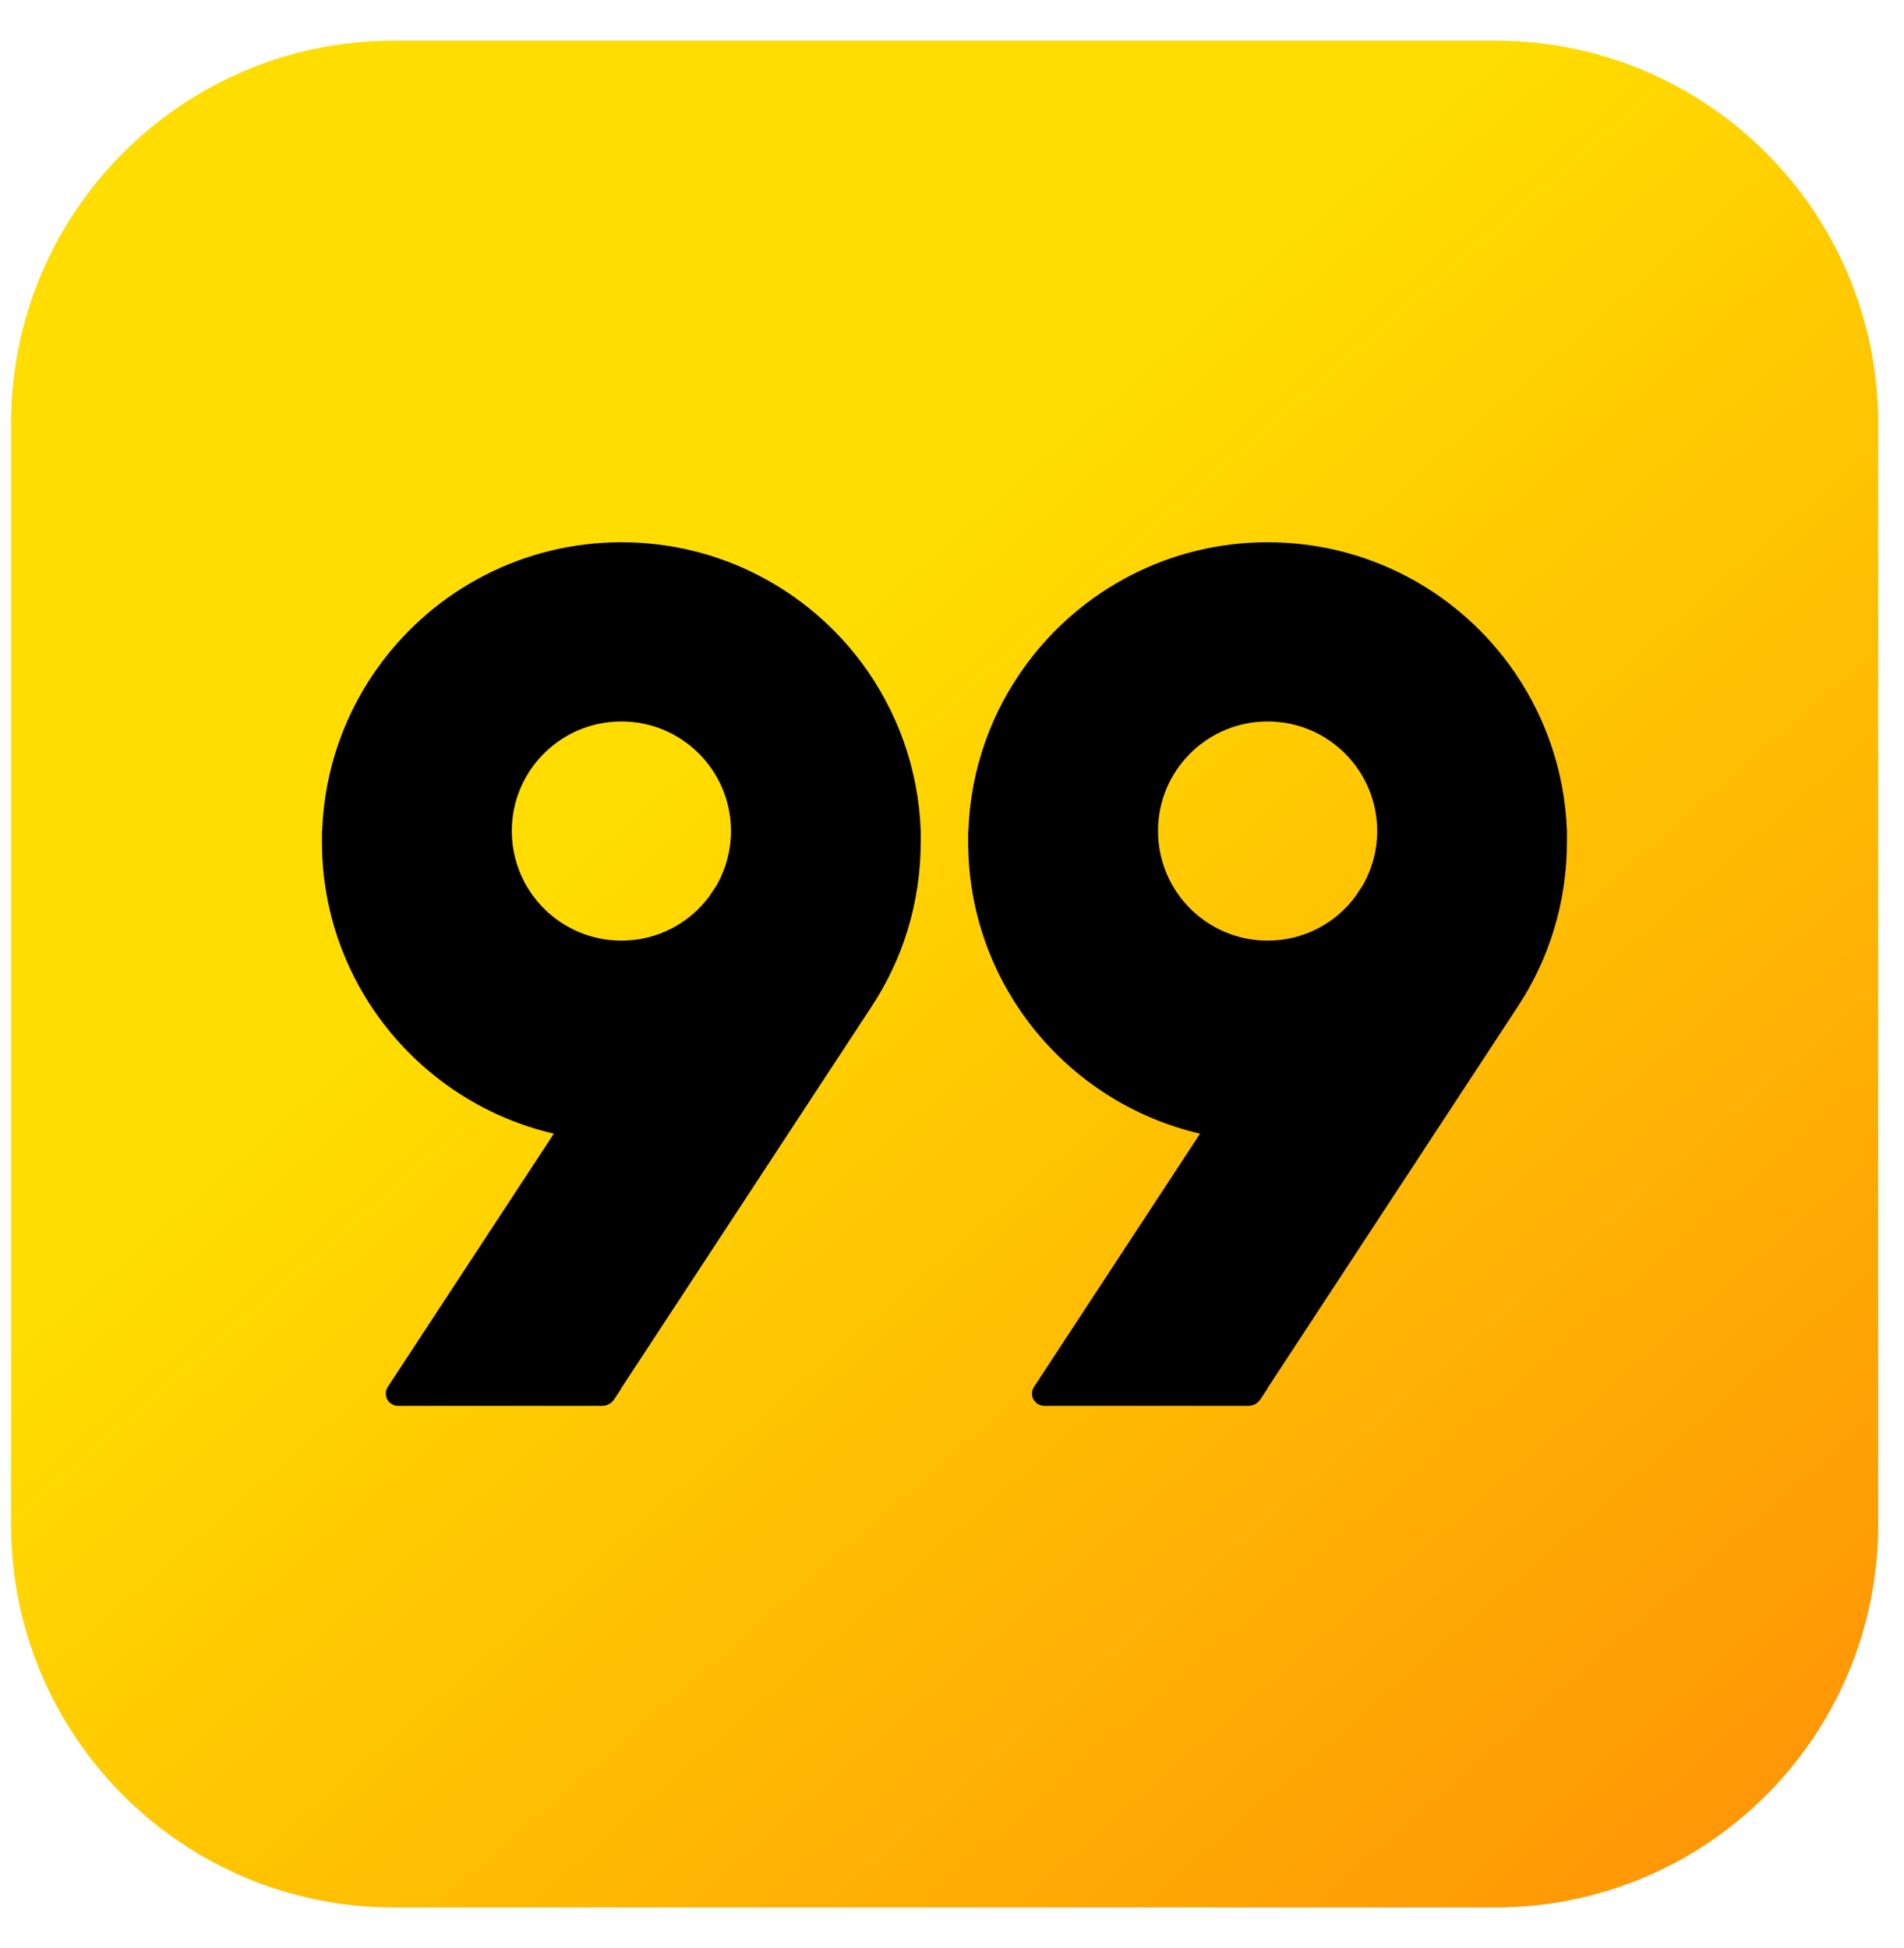
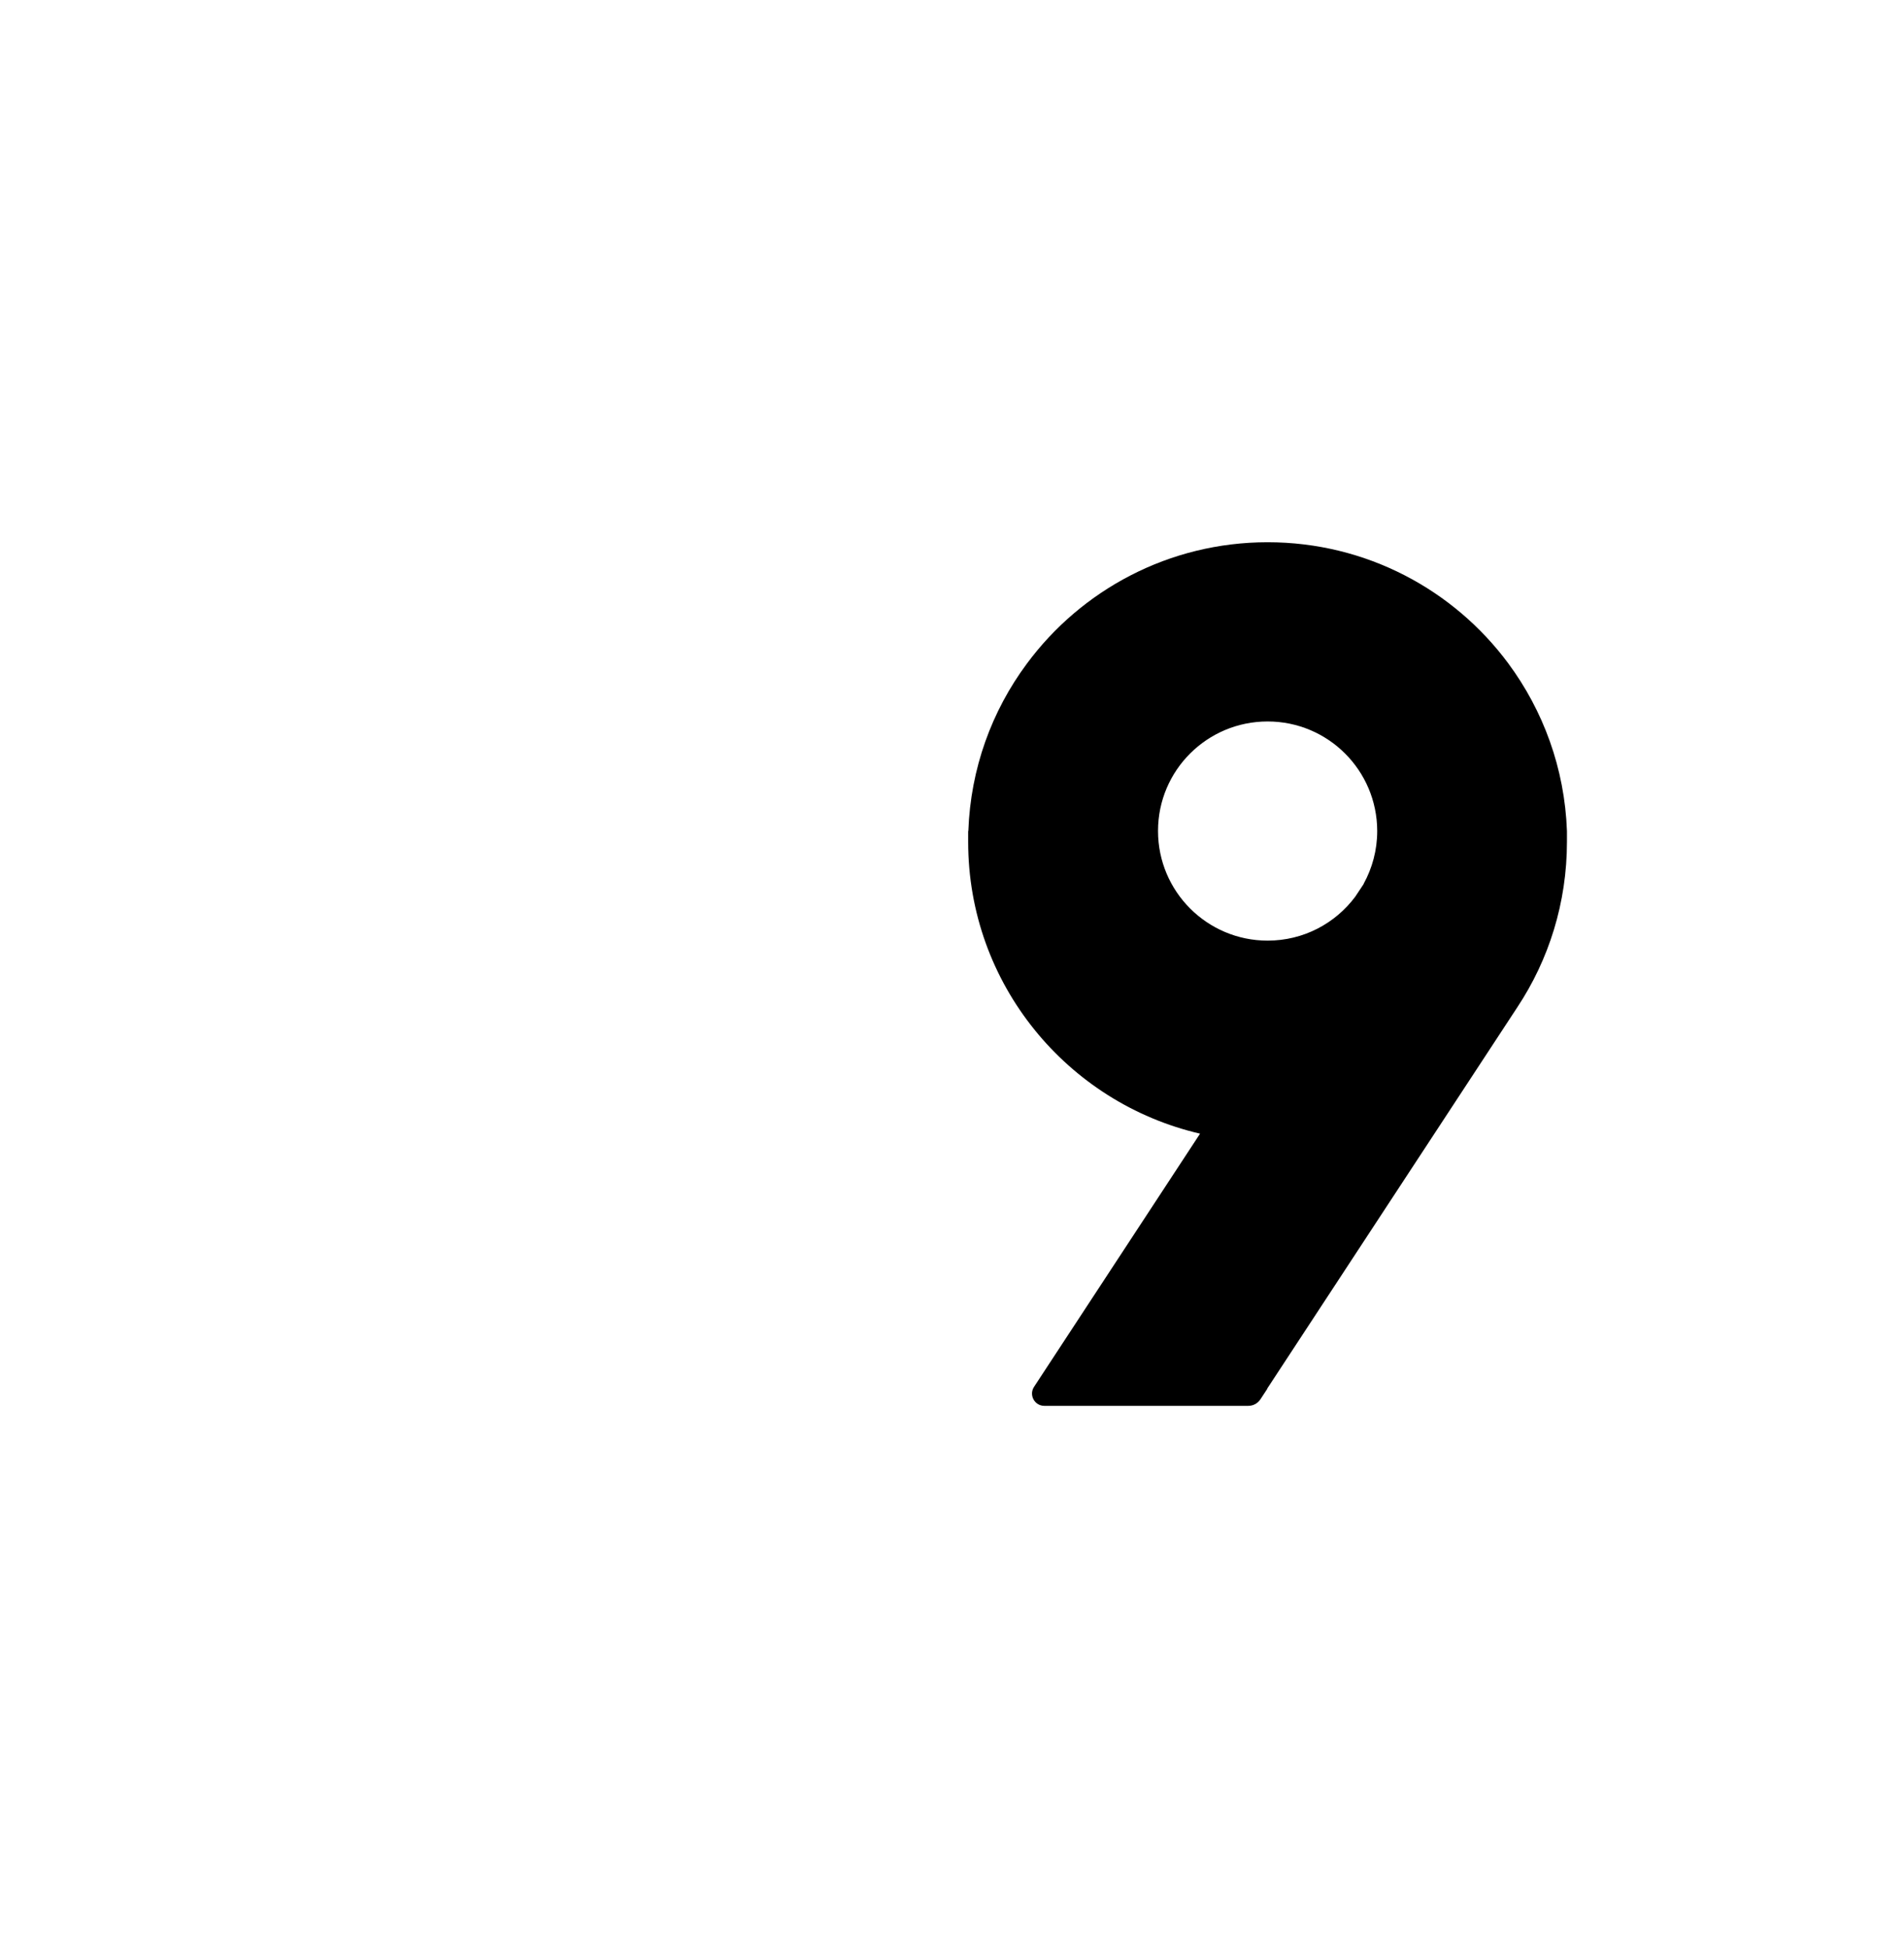
<svg xmlns="http://www.w3.org/2000/svg" width="43" height="44" viewBox="0 0 43 44" fill="none">
-   <path d="M33.768 0.917H8.898C4.122 0.917 0.25 4.789 0.25 9.565V34.435C0.25 39.211 4.122 43.083 8.898 43.083H33.768C38.545 43.083 42.417 39.211 42.417 34.435V9.565C42.417 4.789 38.545 0.917 33.768 0.917Z" fill="url(#paint0_linear_4326_3998)" />
-   <path d="M20.794 18.77C20.743 17.353 20.258 16.05 19.47 14.983C18.238 13.322 16.261 12.247 14.034 12.247C11.808 12.247 9.826 13.326 8.595 14.992C7.806 16.054 7.326 17.357 7.275 18.77H7.271V19.015C7.271 22.223 9.51 24.909 12.508 25.605L8.759 31.323C8.637 31.509 8.772 31.753 8.991 31.753H13.596C13.71 31.753 13.811 31.698 13.874 31.601L14.026 31.369V31.361L19.676 22.746C20.385 21.675 20.794 20.393 20.794 19.01V18.766H20.789L20.794 18.77ZM16.202 19.968L16.012 20.254C15.561 20.857 14.844 21.245 14.034 21.245C12.668 21.245 11.559 20.136 11.559 18.77C11.559 18.77 11.559 18.77 11.559 18.766C11.559 17.4 12.668 16.295 14.034 16.295C15.4 16.295 16.505 17.4 16.509 18.766C16.509 18.766 16.509 18.766 16.509 18.77C16.509 19.204 16.396 19.609 16.202 19.963V19.968Z" fill="black" />
  <path d="M35.388 18.77C35.337 17.353 34.852 16.05 34.063 14.983C32.832 13.322 30.855 12.247 28.628 12.247C26.402 12.247 24.42 13.326 23.189 14.992C22.4 16.055 21.919 17.357 21.869 18.77H21.865V19.015C21.865 22.224 24.104 24.91 27.102 25.605L23.353 31.323C23.231 31.509 23.366 31.753 23.585 31.753H28.19C28.304 31.753 28.405 31.698 28.468 31.601L28.62 31.369V31.361L34.27 22.746C34.978 21.675 35.388 20.393 35.388 19.01V18.766H35.383L35.388 18.77ZM30.796 19.968L30.606 20.254C30.155 20.857 29.438 21.245 28.628 21.245C27.262 21.245 26.153 20.136 26.153 18.77C26.153 18.77 26.153 18.77 26.153 18.766C26.153 17.4 27.262 16.295 28.628 16.295C29.994 16.295 31.099 17.4 31.103 18.766C31.103 18.766 31.103 18.766 31.103 18.77C31.103 19.204 30.99 19.609 30.796 19.963V19.968Z" fill="black" />
  <defs>
    <linearGradient id="paint0_linear_4326_3998" x1="2.953" y1="0.896" x2="39.267" y2="42.59" gradientUnits="userSpaceOnUse">
      <stop stop-color="#FFDD00" />
      <stop offset="0.37" stop-color="#FFDD00" />
      <stop offset="1" stop-color="#FF9506" />
    </linearGradient>
  </defs>
</svg>